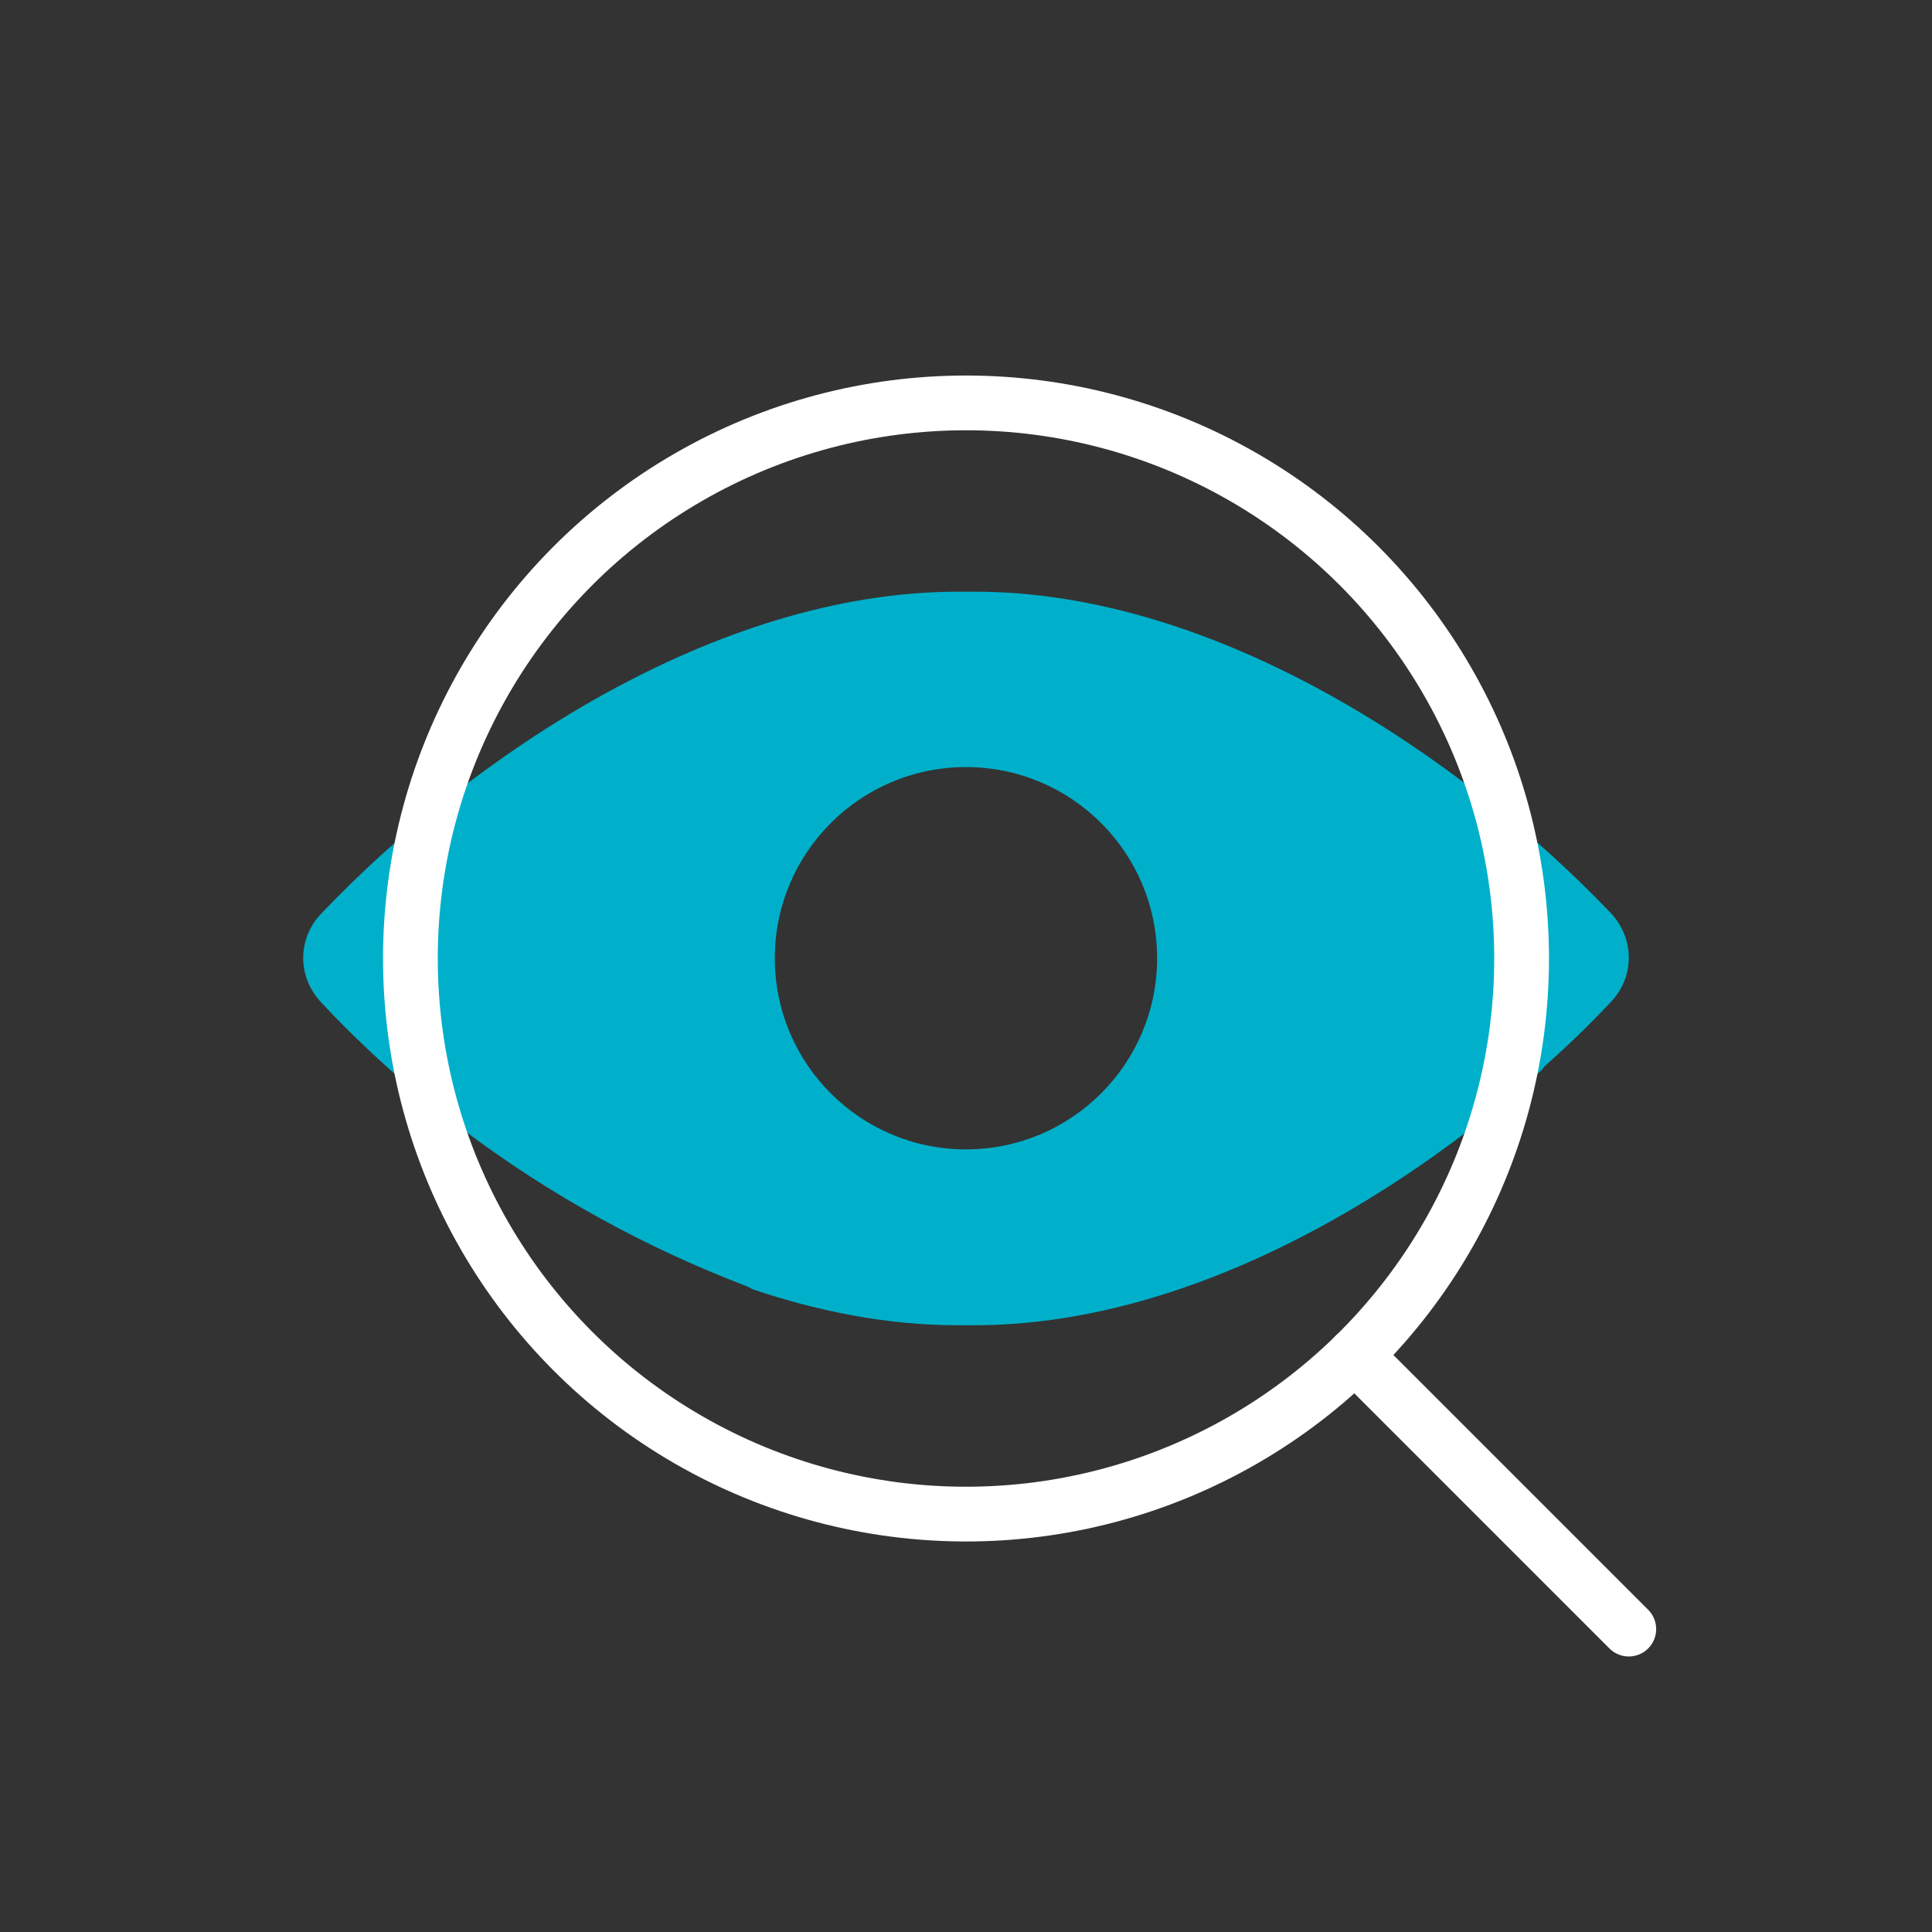
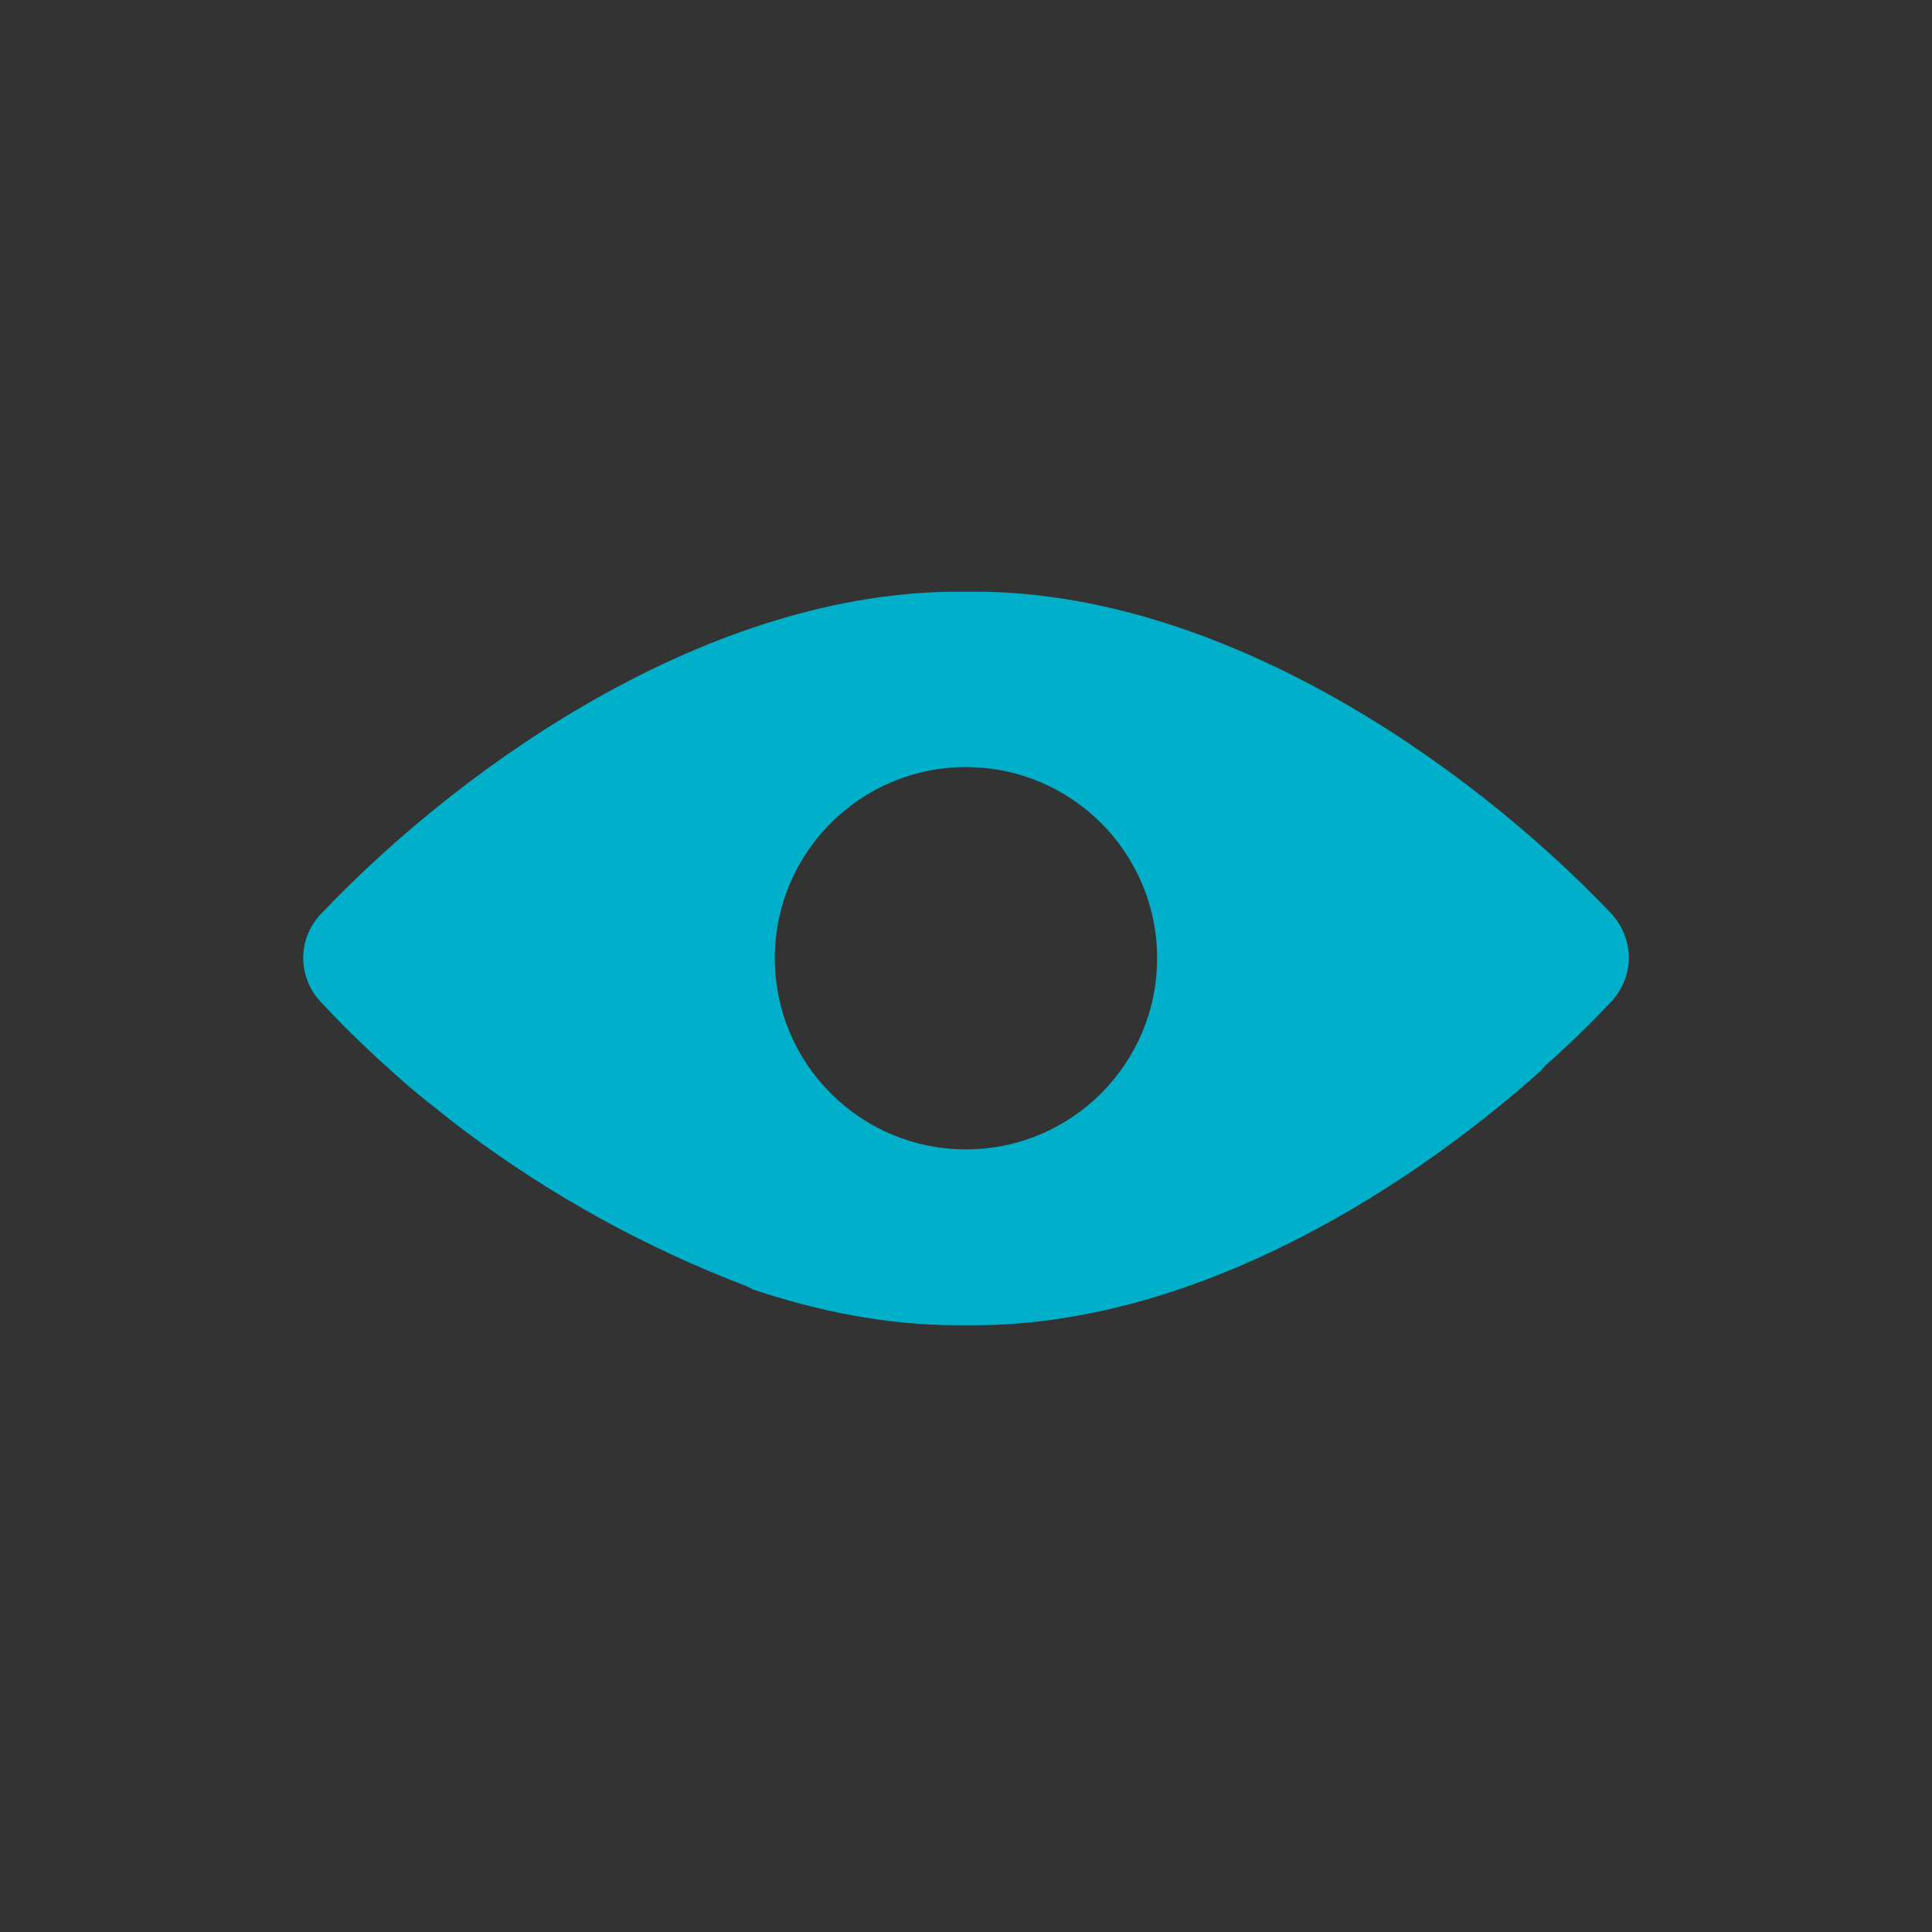
<svg xmlns="http://www.w3.org/2000/svg" id="Layer_2" data-name="Layer 2" viewBox="0 0 500 500">
  <rect x="0" y="0" width="500" height="500" fill="#333333" stroke="none" />
  <defs>
    <style>
      .cls-1 {
        fill: none;
        stroke: #fff;
        stroke-linecap: round;
        stroke-linejoin: round;
        stroke-width: 14.17px;
      }

      .cls-2 {
        fill: #00b0ca;
        stroke-width: 0px;
      }
    </style>
  </defs>
  <path class="cls-2" d="m416.82,236.24c-38.54-40.34-101.87-83.11-164.55-83.11h-4.29c-63.01,0-126.26,42.84-164.8,83.27-6.28,6.51-6.28,16.5,0,23.08,3.74,4.02,7.63,7.94,11.68,11.74,1.83,1.81,3.82,3.55,5.72,5.29,4.13,3.78,8.5,7.5,13.03,10.97,2.15,1.75,4.37,3.49,6.6,5.15,22.17,16.66,46.88,30.28,73.09,40.27.48.23,1.04.46,1.44.76,17.32,5.83,35.2,9.31,52.99,9.31h4.37c54.04,0,108.23-31.56,146.92-66.08.32-.46.64-.91,1.11-1.29,5.97-5.3,11.53-10.75,16.69-16.2,6.28-6.58,6.28-16.49,0-23.16Zm-166.83,61.22c-27.33,0-49.47-22.15-49.47-49.47s22.14-49.47,49.47-49.47,49.47,22.15,49.47,49.47-22.15,49.47-49.47,49.47Z" />
-   <circle class="cls-1" cx="250" cy="248.06" r="143.79" />
-   <line class="cls-1" x1="350.65" y1="350.73" x2="421.53" y2="421.61" />
</svg>